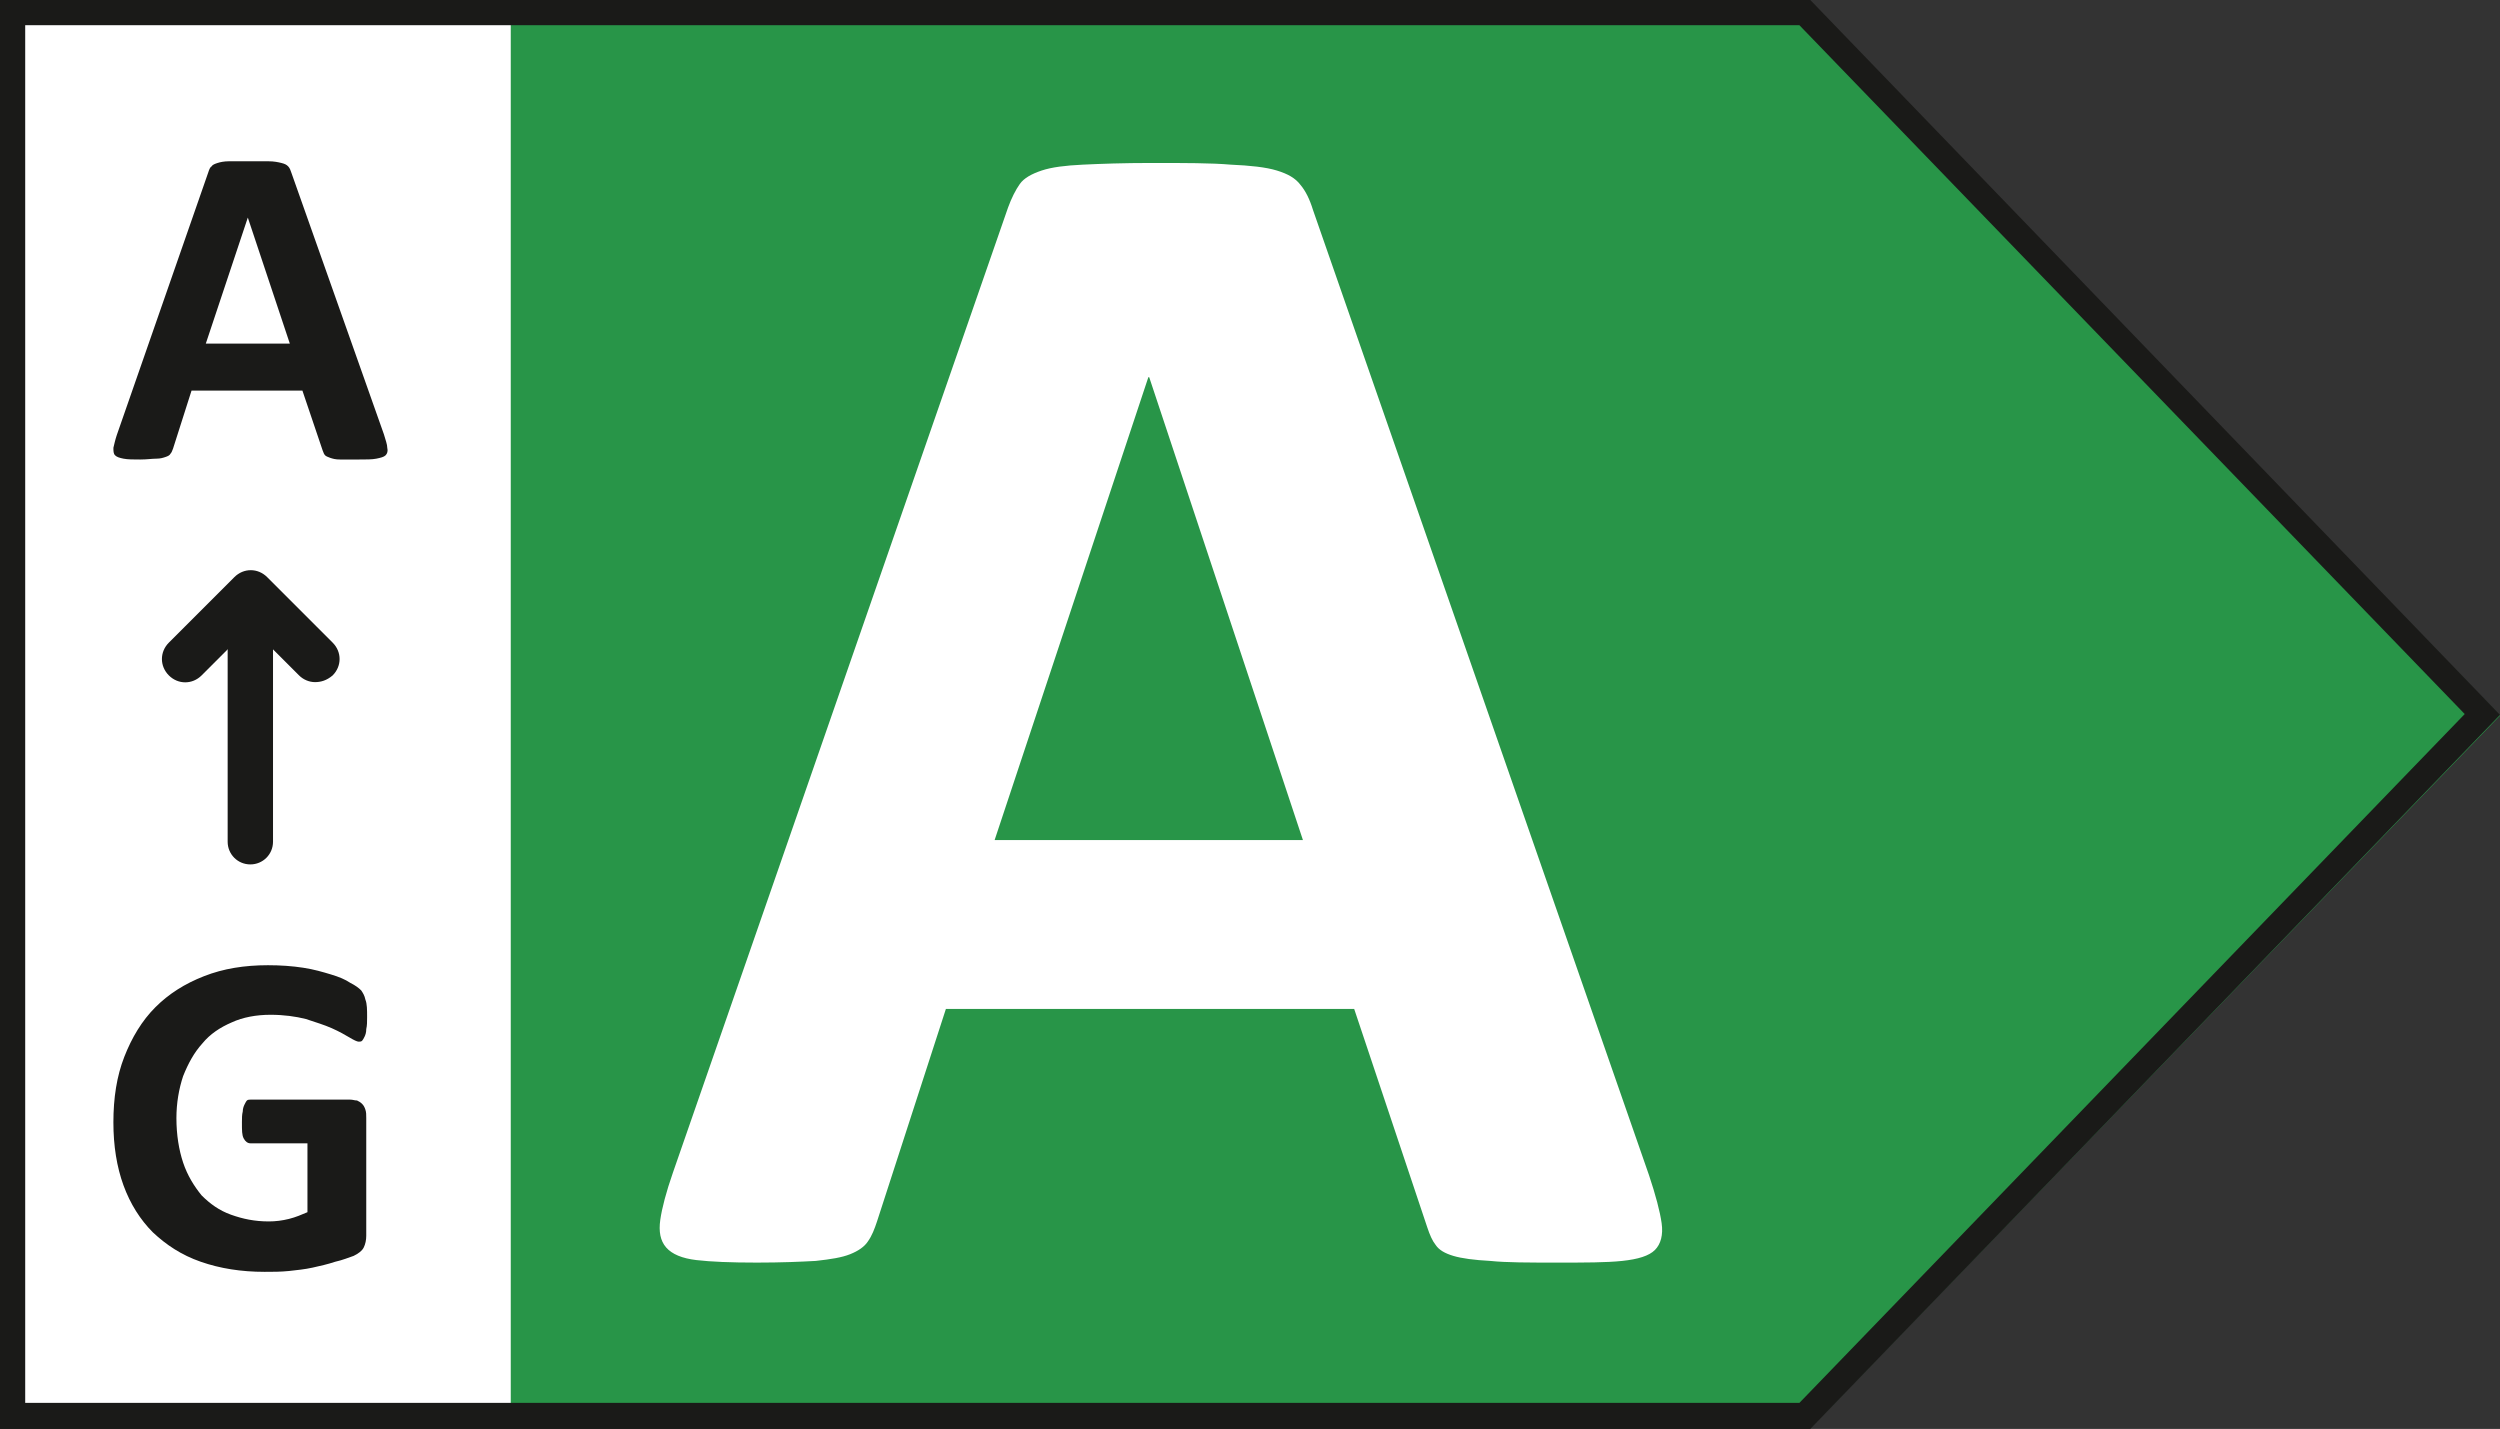
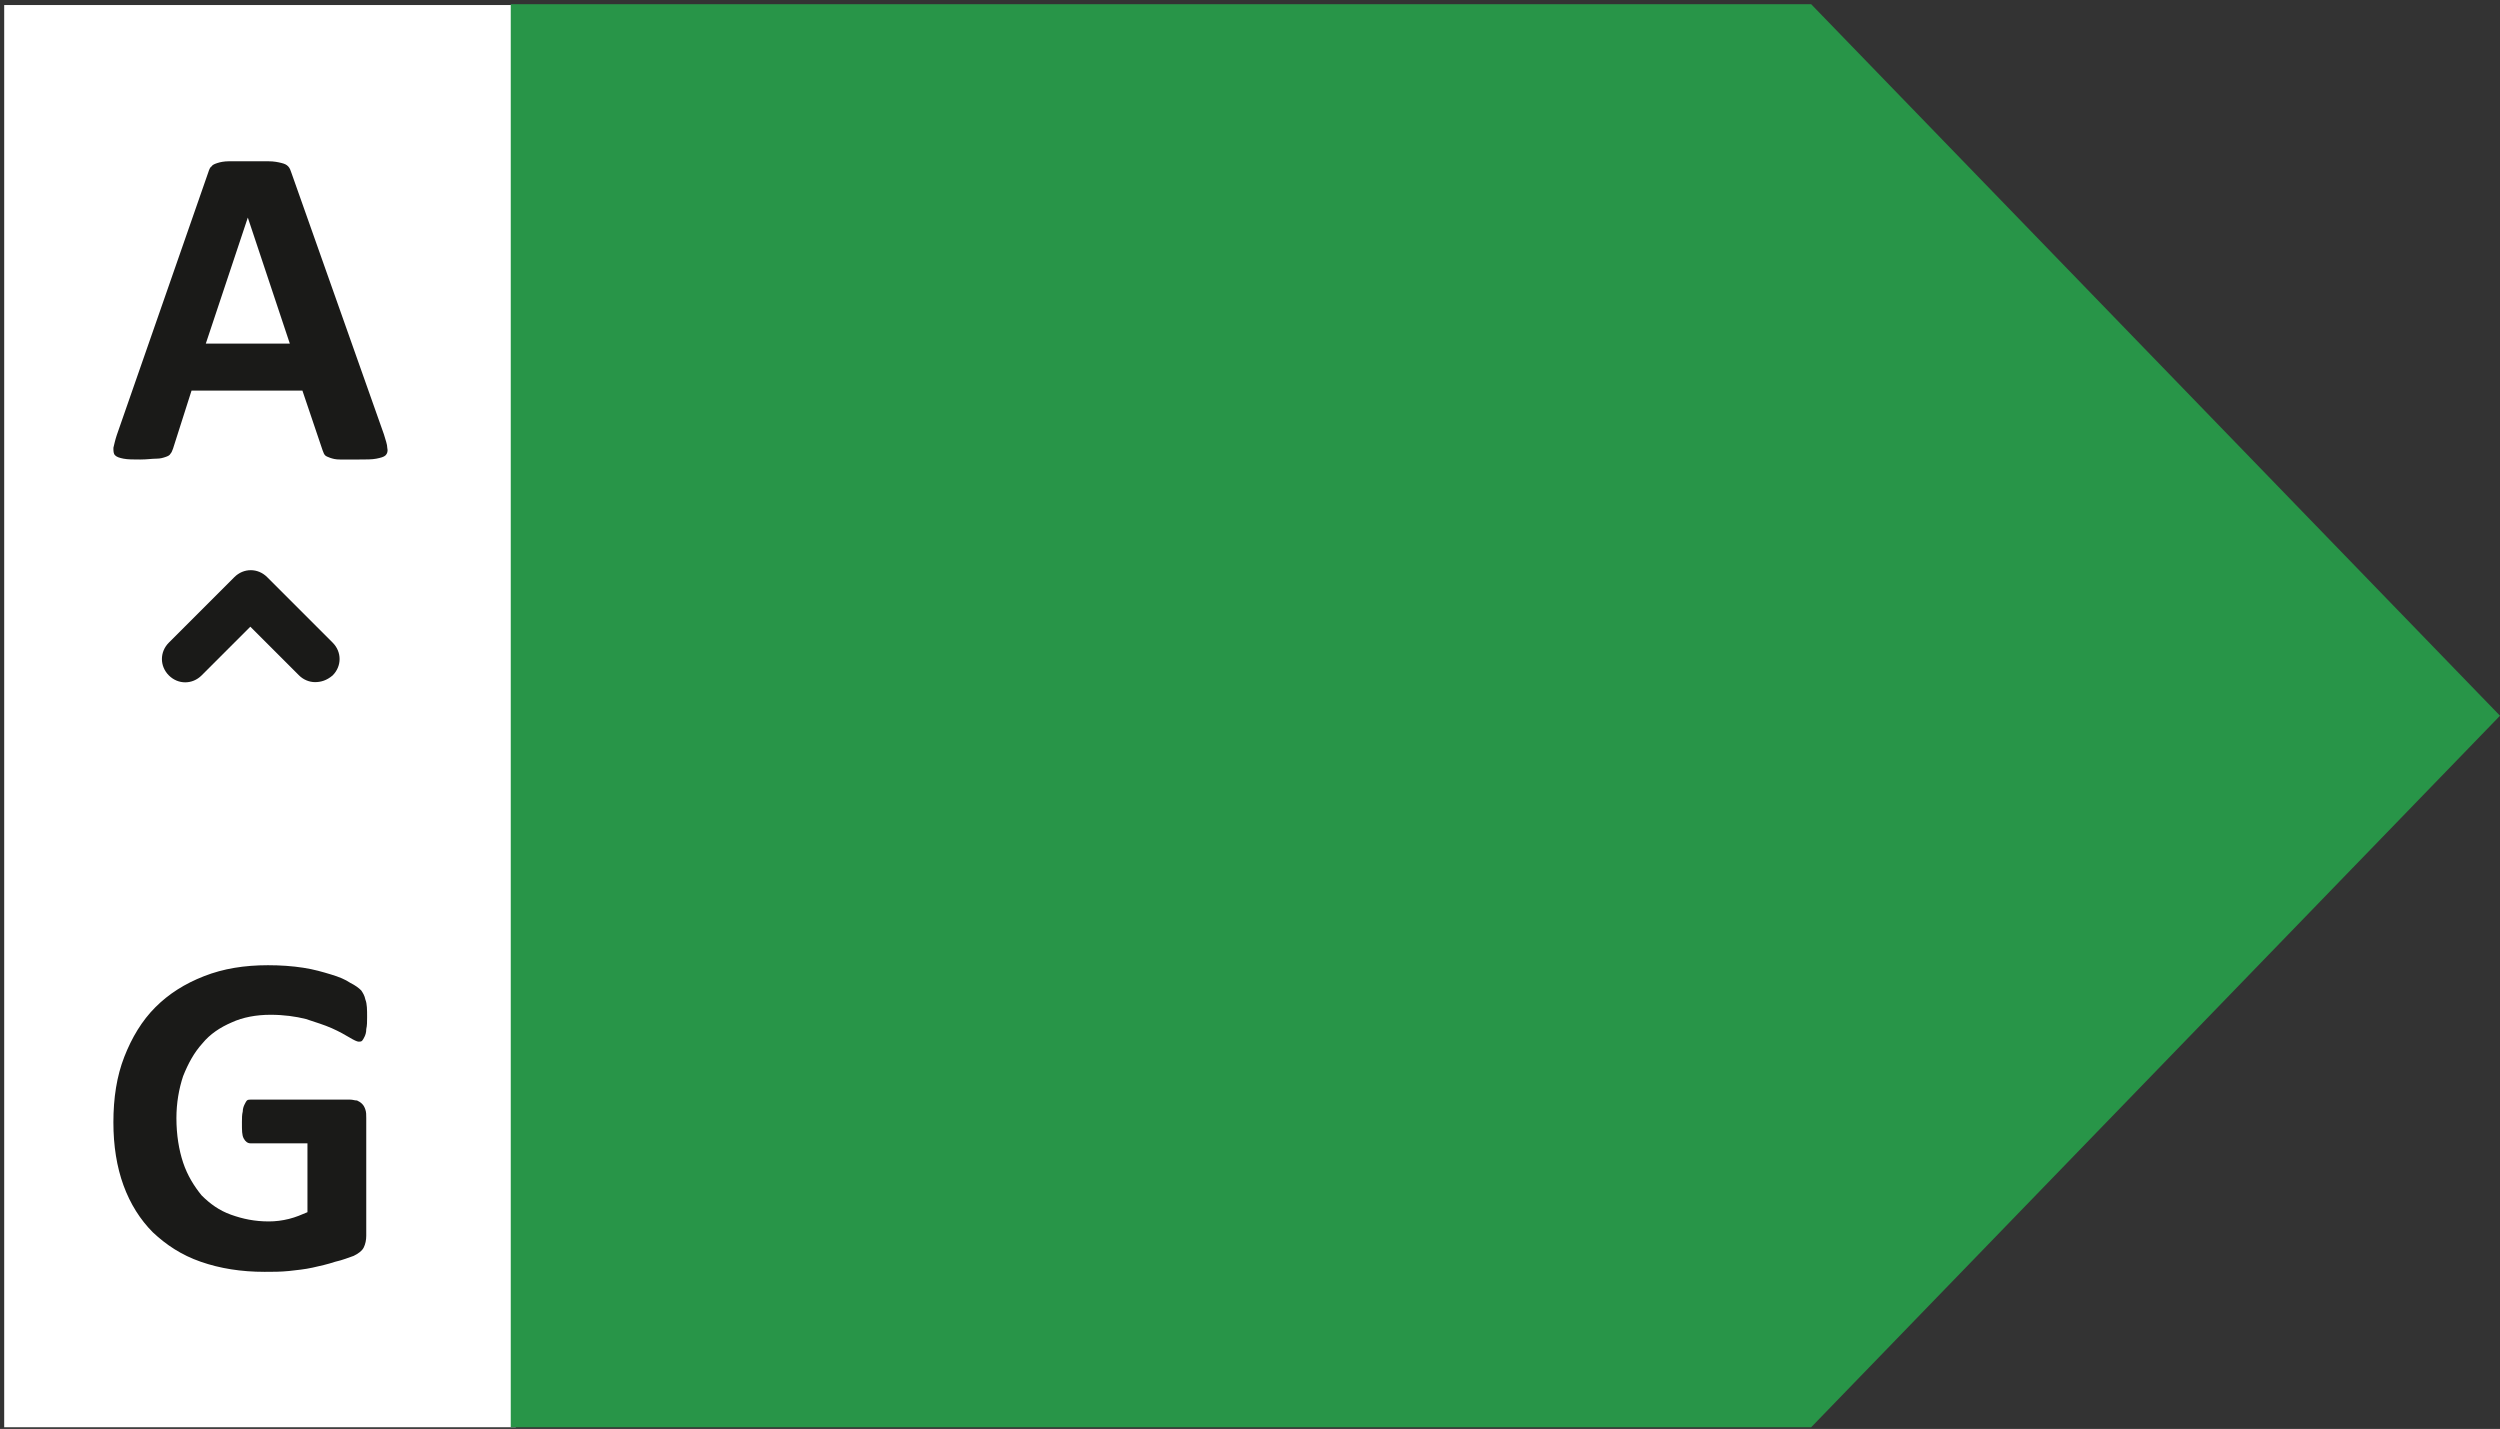
<svg xmlns="http://www.w3.org/2000/svg" version="1.1" id="Ebene_1" x="0px" y="0px" viewBox="0 0 297.6 170.1" style="enable-background:new 0 0 297.6 170.1;" xml:space="preserve">
  <rect x="0" y="0" width="297.6" height="170.1" fill="#333333" stroke="none" />
  <style type="text/css">
	.st0{fill:#FFFFFF;}
	.st1{fill:#289548;}
	.st2{fill:#1A1A18;}
</style>
  <g>
    <rect x="0.5" y="0.6" class="st0" width="60.9" height="169.3" />
    <polygon class="st1" points="215.6,169.9 60.8,169.9 60.8,0.5 215.6,0.5 297.6,85.2  " />
    <g>
-       <path class="st2" d="M214.2,3l79.2,82l-79.2,82H3V3H214.2 M215.5,0H0v170.1h215.5l82.1-85L215.5,0L215.5,0z" />
-     </g>
+       </g>
    <g>
      <g>
        <path class="st2" d="M45.7,51.7c0.2,0.7,0.4,1.2,0.4,1.6c0.1,0.4,0,0.7-0.2,0.9s-0.6,0.3-1.1,0.4s-1.2,0.1-2.1,0.1     c-0.9,0-1.6,0-2.2,0s-0.9-0.1-1.2-0.2c-0.3-0.1-0.5-0.2-0.6-0.3s-0.2-0.3-0.3-0.6L36,46.5H22.8l-2.2,6.9     c-0.1,0.3-0.2,0.5-0.3,0.6c-0.1,0.2-0.3,0.3-0.6,0.4s-0.6,0.2-1.1,0.2s-1.1,0.1-1.9,0.1s-1.5,0-2-0.1s-0.8-0.2-1-0.4     s-0.2-0.5-0.2-0.9c0.1-0.4,0.2-0.9,0.4-1.5l10.9-31.3c0.1-0.3,0.2-0.6,0.4-0.7c0.1-0.2,0.4-0.3,0.7-0.4c0.3-0.1,0.8-0.2,1.3-0.2     c0.6,0,1.3,0,2.2,0c1.1,0,1.9,0,2.6,0c0.6,0,1.1,0.1,1.5,0.2c0.4,0.1,0.6,0.2,0.8,0.4s0.3,0.5,0.4,0.8L45.7,51.7z M29.5,25.9     L29.5,25.9l-5,15h10L29.5,25.9z" />
      </g>
      <g>
        <path class="st2" d="M43.7,121.1c0,0.5,0,1-0.1,1.4c0,0.4-0.1,0.7-0.2,0.9s-0.2,0.4-0.3,0.5s-0.3,0.1-0.4,0.1     c-0.2,0-0.6-0.2-1.1-0.5s-1.2-0.7-2.1-1.1c-0.9-0.4-1.9-0.7-3.1-1.1c-1.2-0.3-2.6-0.5-4.2-0.5c-1.7,0-3.3,0.3-4.6,0.9     c-1.4,0.6-2.6,1.4-3.5,2.5c-1,1.1-1.7,2.4-2.3,3.9c-0.5,1.5-0.8,3.2-0.8,5c0,2,0.3,3.8,0.8,5.3s1.3,2.8,2.2,3.9     c1,1,2.1,1.8,3.5,2.3c1.4,0.5,2.8,0.8,4.5,0.8c0.8,0,1.6-0.1,2.4-0.3c0.8-0.2,1.5-0.5,2.2-0.8v-8.2h-6.8c-0.3,0-0.6-0.2-0.8-0.6     s-0.2-0.9-0.2-1.9c0-0.5,0-0.9,0.1-1.3c0-0.3,0.1-0.6,0.2-0.8c0.1-0.2,0.2-0.4,0.3-0.5s0.3-0.1,0.4-0.1h11.9     c0.3,0,0.5,0.1,0.8,0.1c0.2,0.1,0.4,0.2,0.6,0.4c0.2,0.2,0.3,0.4,0.4,0.7c0.1,0.3,0.1,0.6,0.1,1v14c0,0.5-0.1,1-0.3,1.4     s-0.6,0.7-1.2,1c-0.6,0.2-1.3,0.5-2.2,0.7c-0.9,0.3-1.8,0.5-2.7,0.7s-1.9,0.3-2.8,0.4c-1,0.1-1.9,0.1-2.9,0.1     c-2.8,0-5.3-0.4-7.6-1.2s-4.1-2-5.7-3.5c-1.5-1.5-2.7-3.4-3.5-5.6s-1.2-4.7-1.2-7.5c0-2.9,0.4-5.5,1.3-7.8s2.1-4.3,3.7-5.9     s3.5-2.8,5.8-3.7c2.3-0.9,4.8-1.3,7.6-1.3c1.5,0,2.9,0.1,4.2,0.3c1.3,0.2,2.3,0.5,3.3,0.8s1.7,0.6,2.3,1c0.6,0.3,1,0.6,1.3,0.9     c0.2,0.3,0.4,0.6,0.5,1.1C43.7,119.5,43.7,120.2,43.7,121.1z" />
      </g>
      <g>
-         <path class="st2" d="M29.8,102.9c-1.5,0-2.7-1.2-2.7-2.7V70.9c0-1.5,1.2-2.7,2.7-2.7s2.7,1.2,2.7,2.7v29.3     C32.5,101.7,31.3,102.9,29.8,102.9z" />
        <path class="st2" d="M37.5,81.2c-0.7,0-1.4-0.3-1.9-0.8l-5.8-5.8L24,80.4c-1.1,1.1-2.8,1.1-3.9,0s-1.1-2.8,0-3.9l7.8-7.8     c1.1-1.1,2.8-1.1,3.9,0l7.8,7.8c1.1,1.1,1.1,2.8,0,3.9C38.9,81,38.2,81.2,37.5,81.2z" />
      </g>
    </g>
    <g>
-       <path class="st0" d="M196.3,139.9c0.8,2.4,1.3,4.3,1.5,5.7s-0.1,2.5-0.8,3.2c-0.7,0.7-2,1.1-3.9,1.3c-1.9,0.2-4.4,0.2-7.7,0.2    c-3.4,0-6.1,0-8-0.2c-1.9-0.1-3.4-0.3-4.4-0.6c-1-0.3-1.7-0.7-2.1-1.3c-0.4-0.5-0.7-1.2-1-2.1l-8.7-26h-48.6l-8.2,25.3    c-0.3,0.9-0.6,1.7-1.1,2.4c-0.4,0.6-1.1,1.1-2.1,1.5s-2.3,0.6-4.1,0.8c-1.8,0.1-4.1,0.2-7,0.2c-3.1,0-5.5-0.1-7.2-0.3    s-2.9-0.7-3.6-1.5c-0.7-0.8-0.9-1.9-0.7-3.3s0.7-3.3,1.5-5.6L120,24.7c0.4-1.1,0.9-2.1,1.4-2.8s1.4-1.2,2.6-1.6    c1.2-0.4,2.8-0.6,4.9-0.7c2.1-0.1,4.8-0.2,8.2-0.2c3.9,0,7.1,0,9.4,0.2c2.3,0.1,4.2,0.3,5.5,0.7s2.2,0.9,2.8,1.7    c0.6,0.7,1.1,1.7,1.5,3L196.3,139.9z M136.8,44.9h-0.1L118.4,100h36.7L136.8,44.9z" />
-     </g>
+       </g>
  </g>
</svg>